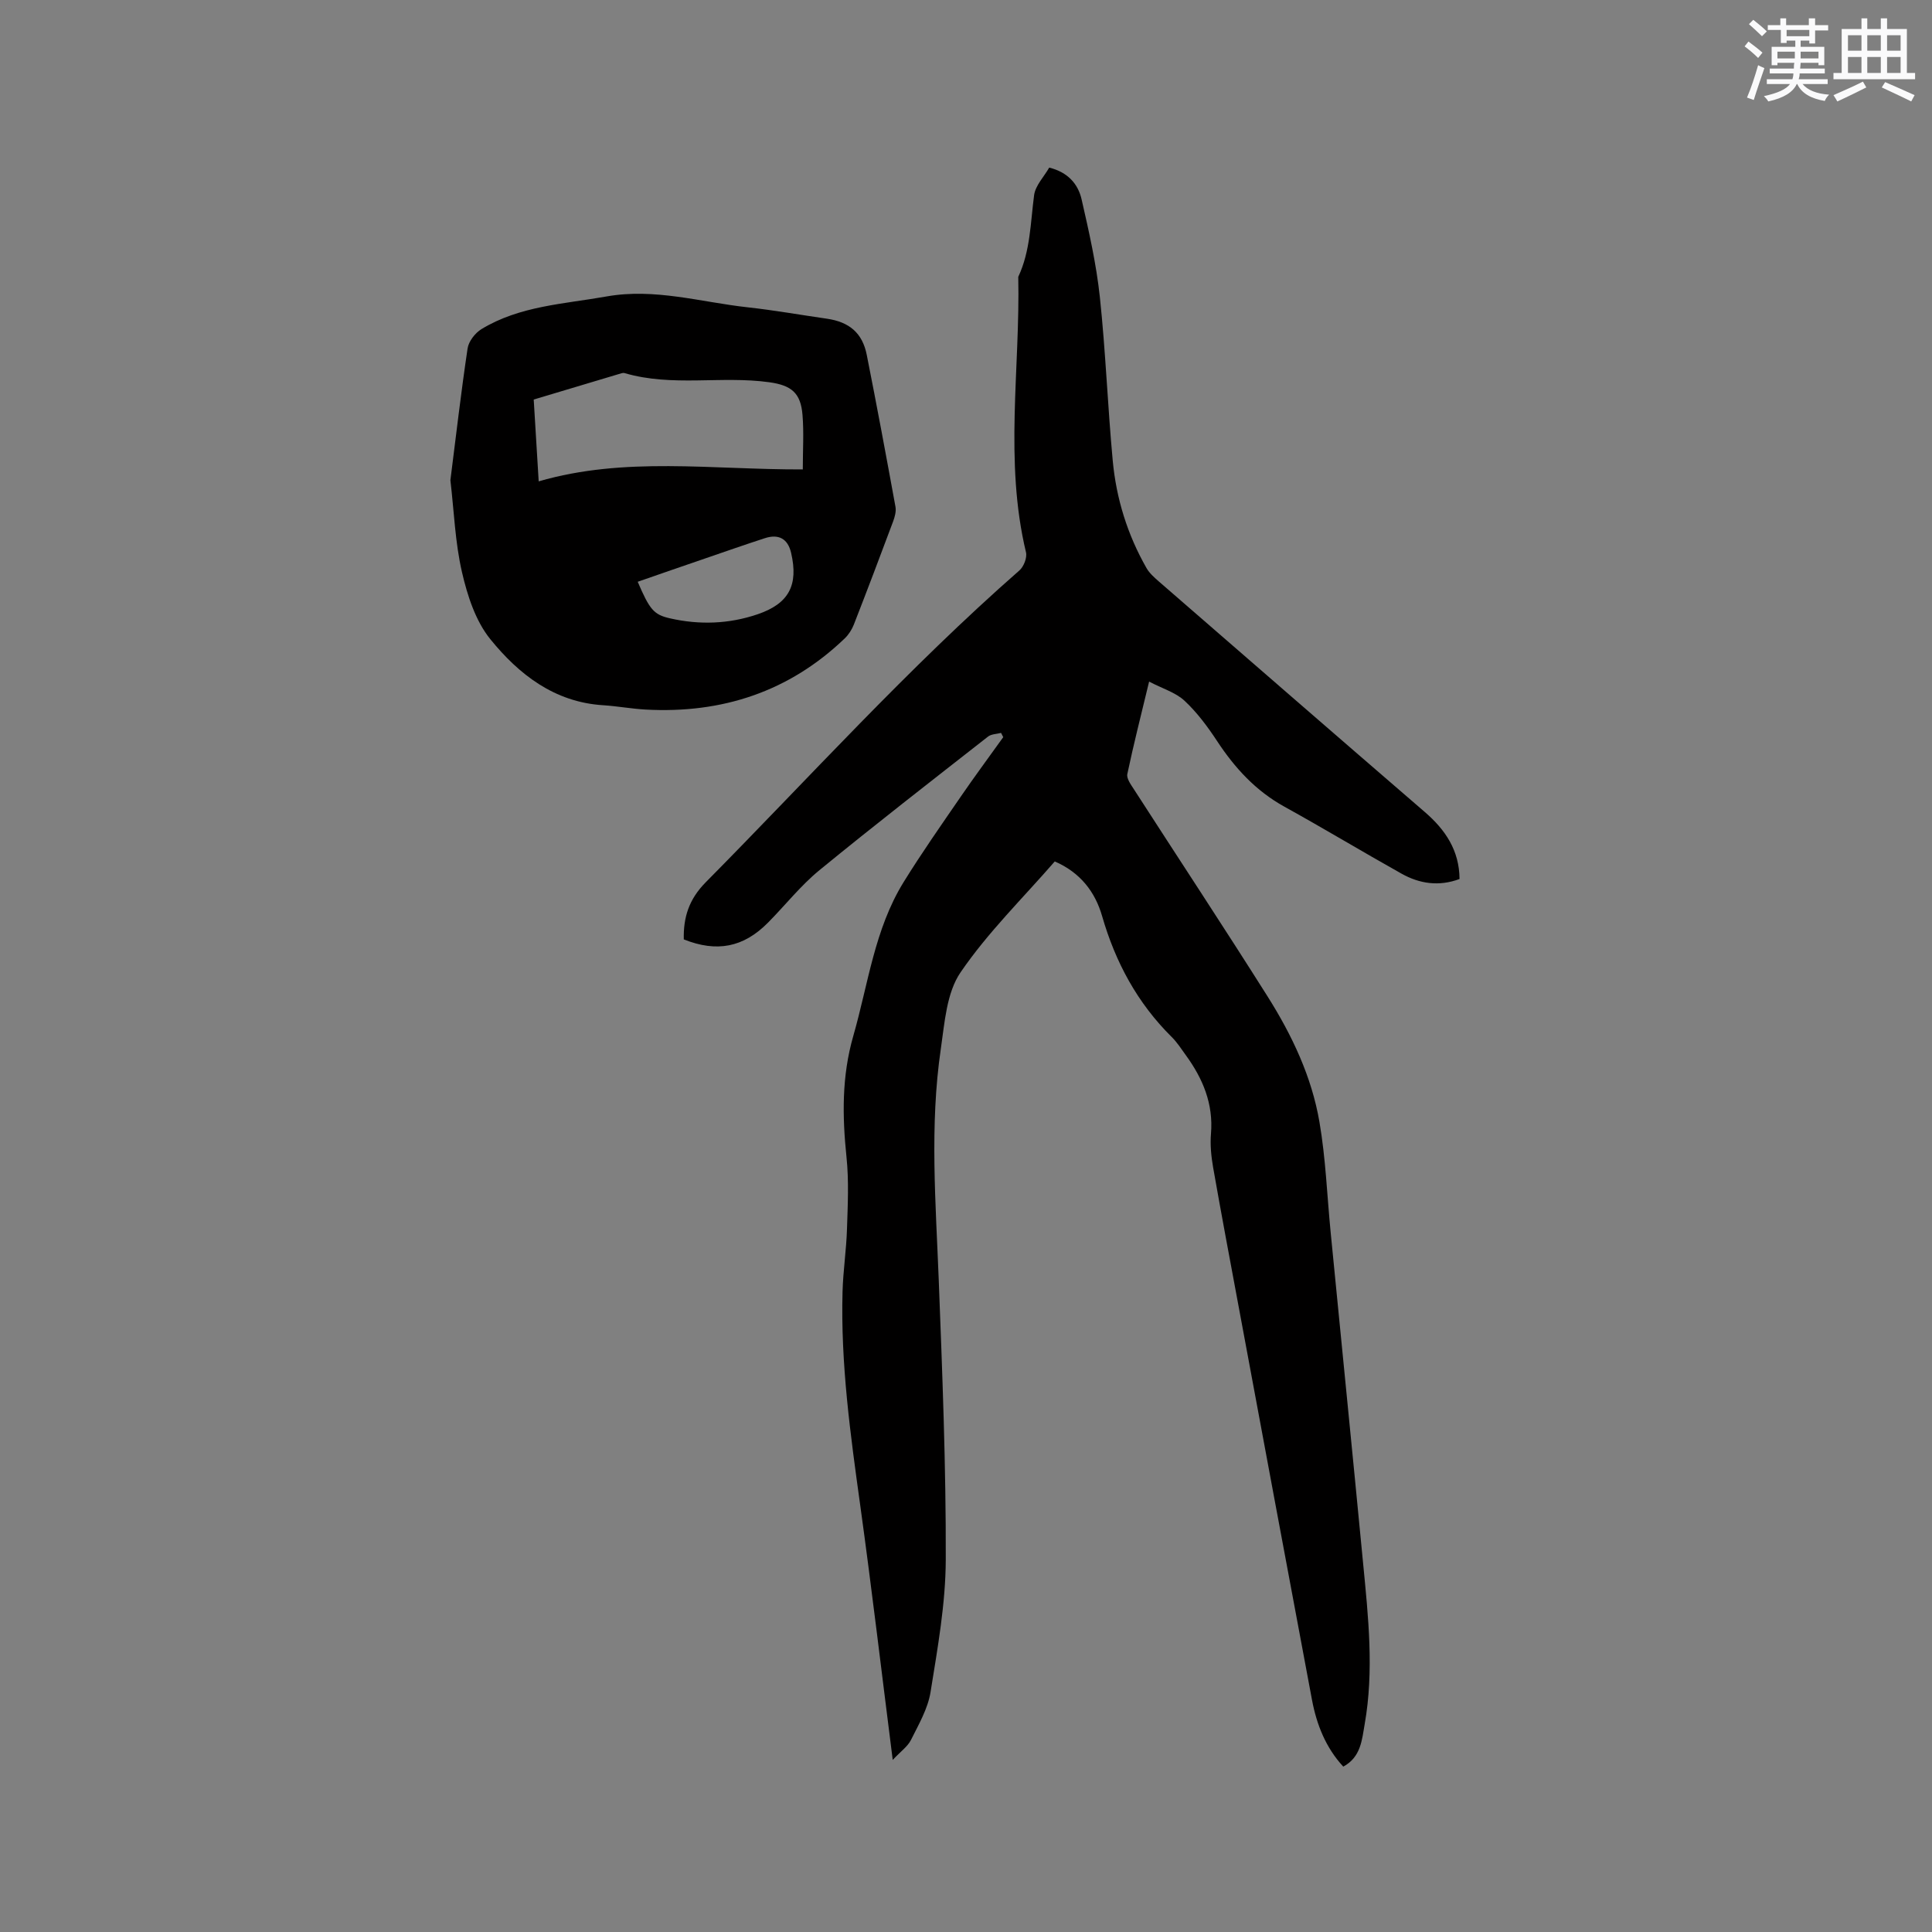
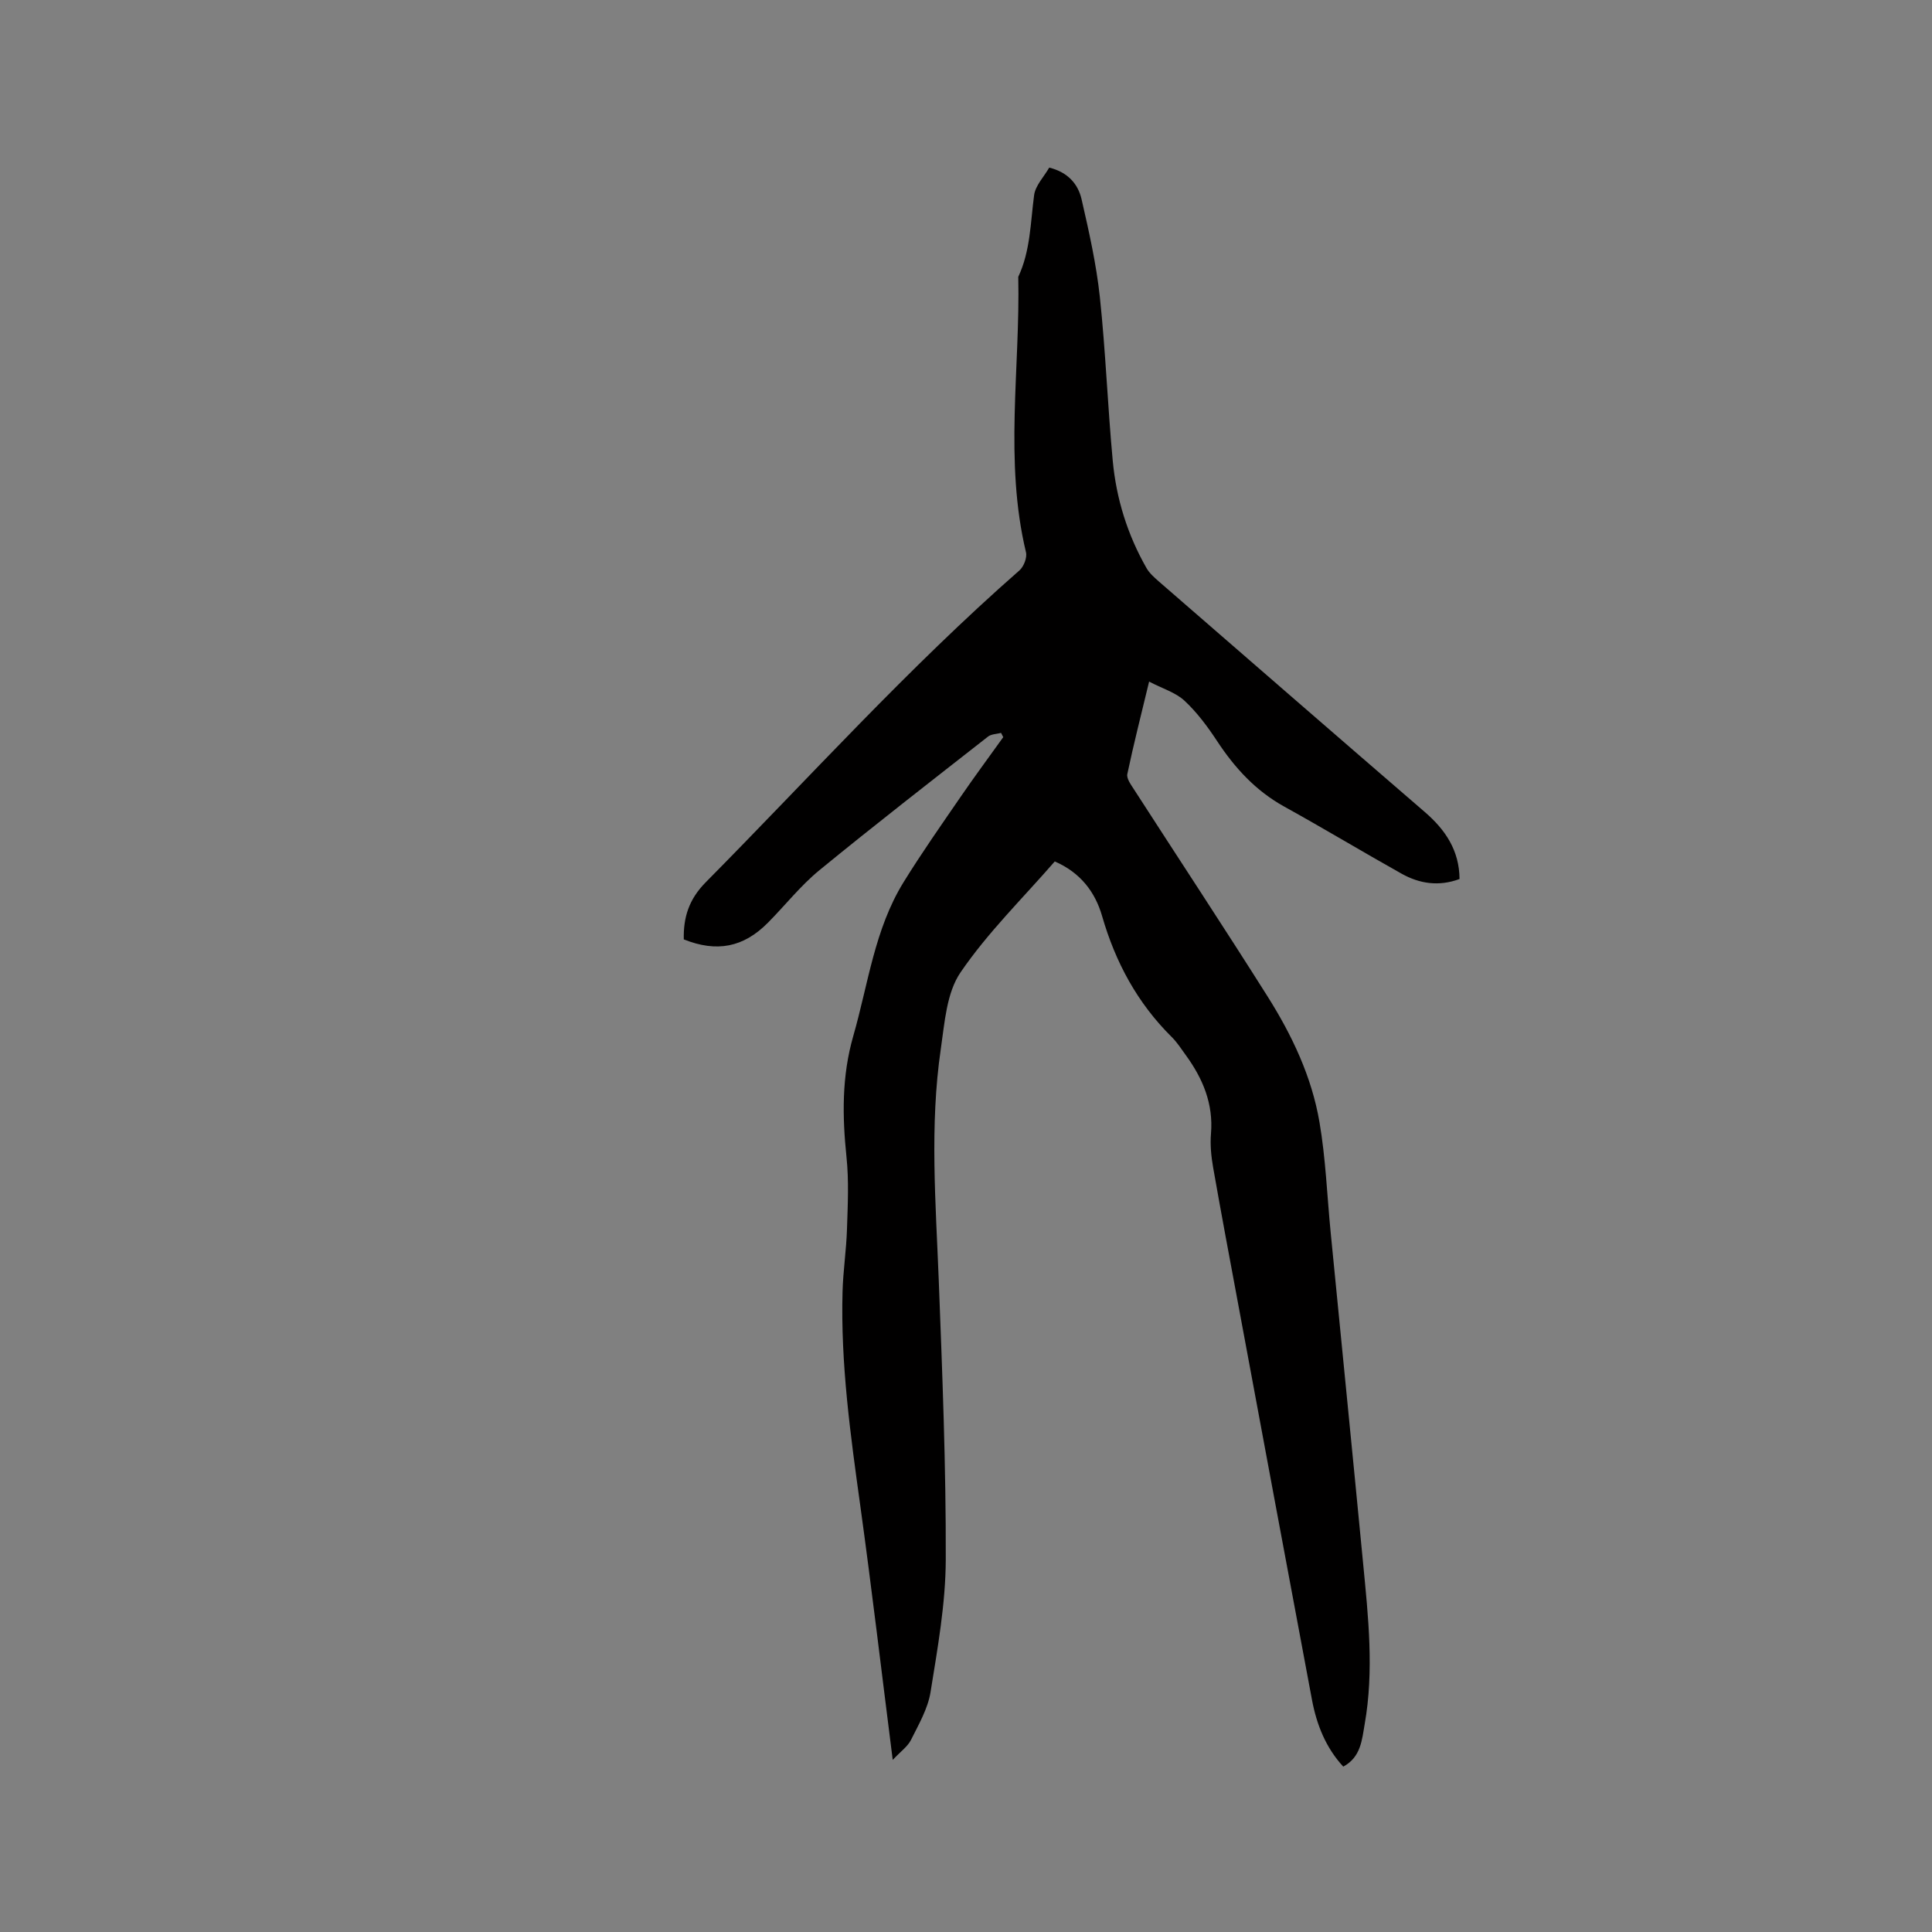
<svg xmlns="http://www.w3.org/2000/svg" enable-background="new 0 0 400 400" viewBox="0 0 400 400">
  <rect x="0" y="0" width="400" height="400" fill="#808080" stroke="none" />
  <path d="m184.83 364.37c-2.31-18.19-4.34-35.44-6.72-52.65-2.04-14.71-4.08-29.4-3.67-44.3.12-4.34.79-8.66.92-12.99.16-4.95.41-9.95-.1-14.85-.88-8.49-1-16.74 1.41-25.12 3.09-10.75 4.39-22.08 10.41-31.82 3.72-6.02 7.8-11.83 11.81-17.67 2.86-4.17 5.87-8.23 8.82-12.35-.15-.29-.3-.59-.45-.88-.91.24-2.03.23-2.71.77-11.68 9.15-23.42 18.25-34.89 27.65-3.91 3.2-7.1 7.28-10.68 10.89-5.07 5.11-10.58 6.17-17.41 3.44-.1-4.56 1.05-8.29 4.55-11.83 21.47-21.7 41.93-44.4 64.94-64.56.9-.79 1.62-2.64 1.36-3.75-4.53-18.91-1.19-38.02-1.6-57.03 2.52-5.37 2.52-11.19 3.28-16.91.27-2.01 2.05-3.82 3.13-5.71 3.85.95 5.97 3.38 6.7 6.56 1.53 6.68 3.05 13.41 3.78 20.21 1.2 11.27 1.62 22.62 2.67 33.91.73 7.87 3.06 15.35 7 22.25.61 1.06 1.62 1.94 2.56 2.77 18.33 15.92 36.66 31.85 55.04 47.71 4.28 3.69 7.16 7.97 7.2 13.88-4.27 1.59-8.28.98-12.01-1.11-8.12-4.55-16.1-9.36-24.24-13.86-5.94-3.28-10.28-8.02-13.95-13.6-1.96-2.98-4.15-5.93-6.74-8.34-1.82-1.7-4.5-2.49-7.33-3.96-1.65 6.85-3.21 12.97-4.51 19.14-.19.9.7 2.13 1.31 3.07 9.24 14.33 18.64 28.57 27.74 42.99 5.05 8.01 9.13 16.61 10.73 25.99 1.29 7.5 1.57 15.16 2.31 22.75 2.24 22.88 4.53 45.75 6.73 68.64 1.07 11.08 2.28 22.18.32 33.28-.57 3.26-.78 6.81-4.43 8.78-3.63-3.93-5.52-8.71-6.48-13.84-5.11-27.16-10.14-54.33-15.2-81.5-1.78-9.58-3.59-19.15-5.27-28.74-.4-2.28-.63-4.67-.44-6.96.52-6.19-1.69-11.42-5.21-16.26-.93-1.29-1.8-2.65-2.92-3.76-7.1-7.03-11.65-15.46-14.41-25.03-1.45-5.04-4.53-9.03-9.8-11.32-6.6 7.6-13.88 14.72-19.51 22.97-2.9 4.24-3.29 10.41-4.08 15.81-2.34 15.94-1.05 31.94-.43 47.94.74 19.27 1.51 38.56 1.45 57.83-.03 9.15-1.69 18.33-3.15 27.42-.55 3.44-2.46 6.71-4.05 9.91-.69 1.38-2.16 2.4-3.78 4.14z" fill="#010000" />
-   <path d="m93.25 99.42c1.15-9.04 2.2-18.18 3.56-27.28.22-1.47 1.56-3.2 2.87-4 7.93-4.82 17.05-5.19 25.89-6.76 10.02-1.78 19.55 1.19 29.27 2.25 5.47.6 10.89 1.57 16.34 2.35 4.65.67 7.37 2.95 8.27 7.48 2.08 10.47 4.03 20.96 5.95 31.47.17.95-.14 2.08-.49 3.03-2.66 7.13-5.36 14.25-8.13 21.35-.41 1.04-1.08 2.09-1.88 2.86-11.52 11.05-25.41 15.59-41.19 14.74-2.95-.16-5.88-.71-8.84-.9-10.1-.63-17.46-6.4-23.36-13.68-3.05-3.76-4.74-9.01-5.86-13.86-1.42-6.14-1.64-12.55-2.4-19.05zm72.96-2.23c0-3.97.24-7.65-.06-11.28-.37-4.56-2.29-6.13-6.87-6.77-9.94-1.38-20.11 1-29.95-1.89-.19-.06-.43-.04-.63.02-6.03 1.8-12.06 3.61-18.2 5.45.34 5.62.66 10.88 1.03 16.94 17.84-5.18 35.72-2.41 54.68-2.47zm-34.18 23.26c2.48 5.78 3.33 6.81 6.68 7.57 6.11 1.39 12.19 1.18 18.14-.84 6.47-2.2 8.5-6.02 6.94-12.72-.67-2.89-2.54-3.98-5.45-3.03-4.12 1.34-8.21 2.77-12.31 4.18-4.67 1.59-9.33 3.22-14 4.84z" fill="#010000" />
  <g fill="#fafafb">
-     <path d="m361.2 9.6.8-1c.9.7 1.9 1.4 2.9 2.3l-.9 1.1c-1-1-2-1.8-2.8-2.4zm.5 10.6c.9-2.1 1.6-4.3 2.3-6.7.4.2.8.4 1.3.6-.7 2.1-1.5 4.3-2.2 6.6zm.4-15.2.9-.9c1 .8 2 1.6 2.8 2.4l-1 1c-.9-.9-1.8-1.7-2.7-2.5zm12.5-1.2h1.2v1.4h2.7v1.1h-2.7v2.7h-1.2v-.6h-1.8v1.3h4.9v3.8h-1.2v-.5h-3.7c0 .4-.1.9-.1 1.2h5.1v1h-5.2c0 .5-.1.9-.2 1.2h6v1h-5.2c1.1 1.3 2.9 2 5.5 2.2-.4.4-.7.8-.9 1.3-2.9-.5-4.8-1.6-5.7-3.5h-.1c-.8 1.7-2.7 2.9-5.9 3.6-.2-.4-.6-.8-.9-1.1 2.8-.6 4.6-1.4 5.4-2.5h-4.8v-1h5.3c.1-.3.2-.7.2-1.2h-4.9v-1h5c0-.4 0-.8.1-1.2h-3.5v.5h-1.2v-3.8h4.9v-1.3h-1.8v.5h-1.2v-2.7h-2.7v-1h2.6v-1.4h1.2v1.4h4.7v-1.4zm-6.6 8.3h3.6c0-.4 0-.9 0-1.4h-3.6zm1.9-4.6h4.7v-1.3h-4.7zm6.6 3.2h-3.7v1.4h3.7z" />
-     <path d="m385.3 3.8h1.3v2.2h2.8v-2.2h1.3v2.2h4.1v9.1h1.7v1.3h-16.9v-1.3h1.7v-9.1h4.1v-2.2zm.4 13.1.7 1.2c-1.8.9-3.8 1.9-6 2.9-.2-.4-.5-.8-.8-1.3 2.3-1 4.3-1.9 6.1-2.8zm-3.1-6.4h2.8v-3.2h-2.8zm0 4.6h2.8v-3.3h-2.8zm4-4.6h2.8v-3.2h-2.8zm0 4.6h2.8v-3.3h-2.8zm3.7 1.9c2.1.9 4.1 1.8 6.1 2.7l-.7 1.3c-2.2-1.1-4.2-2-6.1-2.9zm3.2-9.7h-2.8v3.2h2.8zm-2.8 7.8h2.8v-3.3h-2.8z" />
-   </g>
+     </g>
</svg>